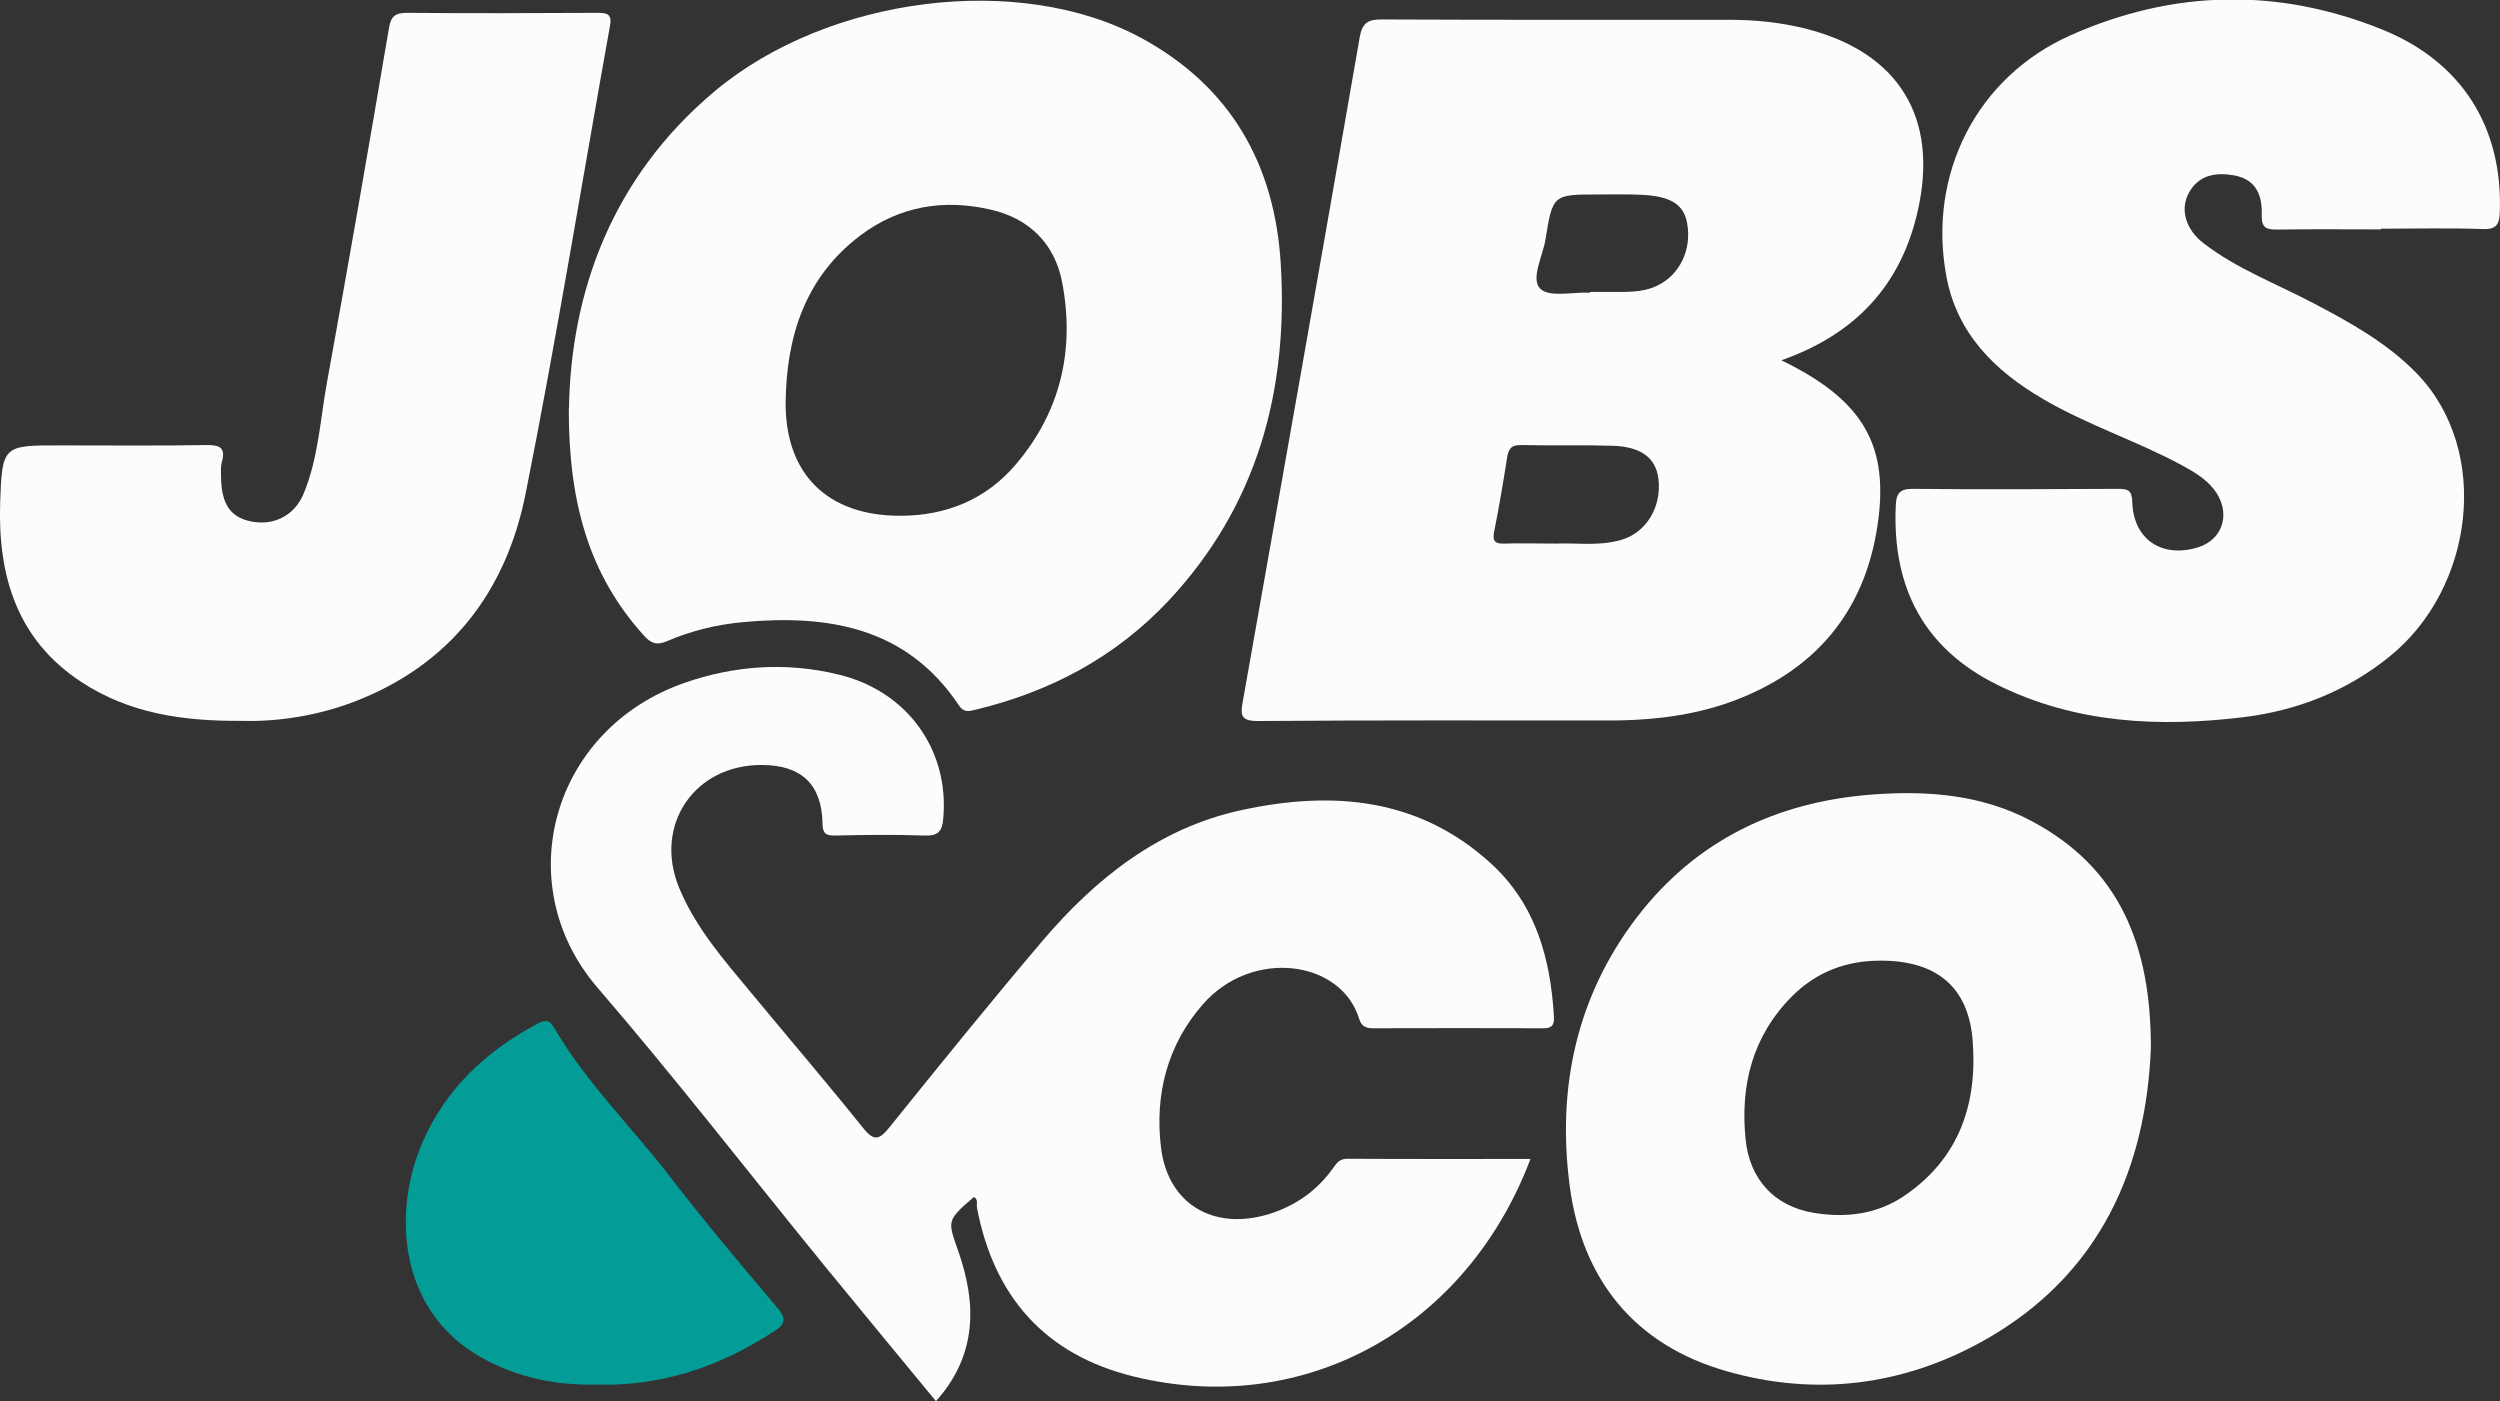
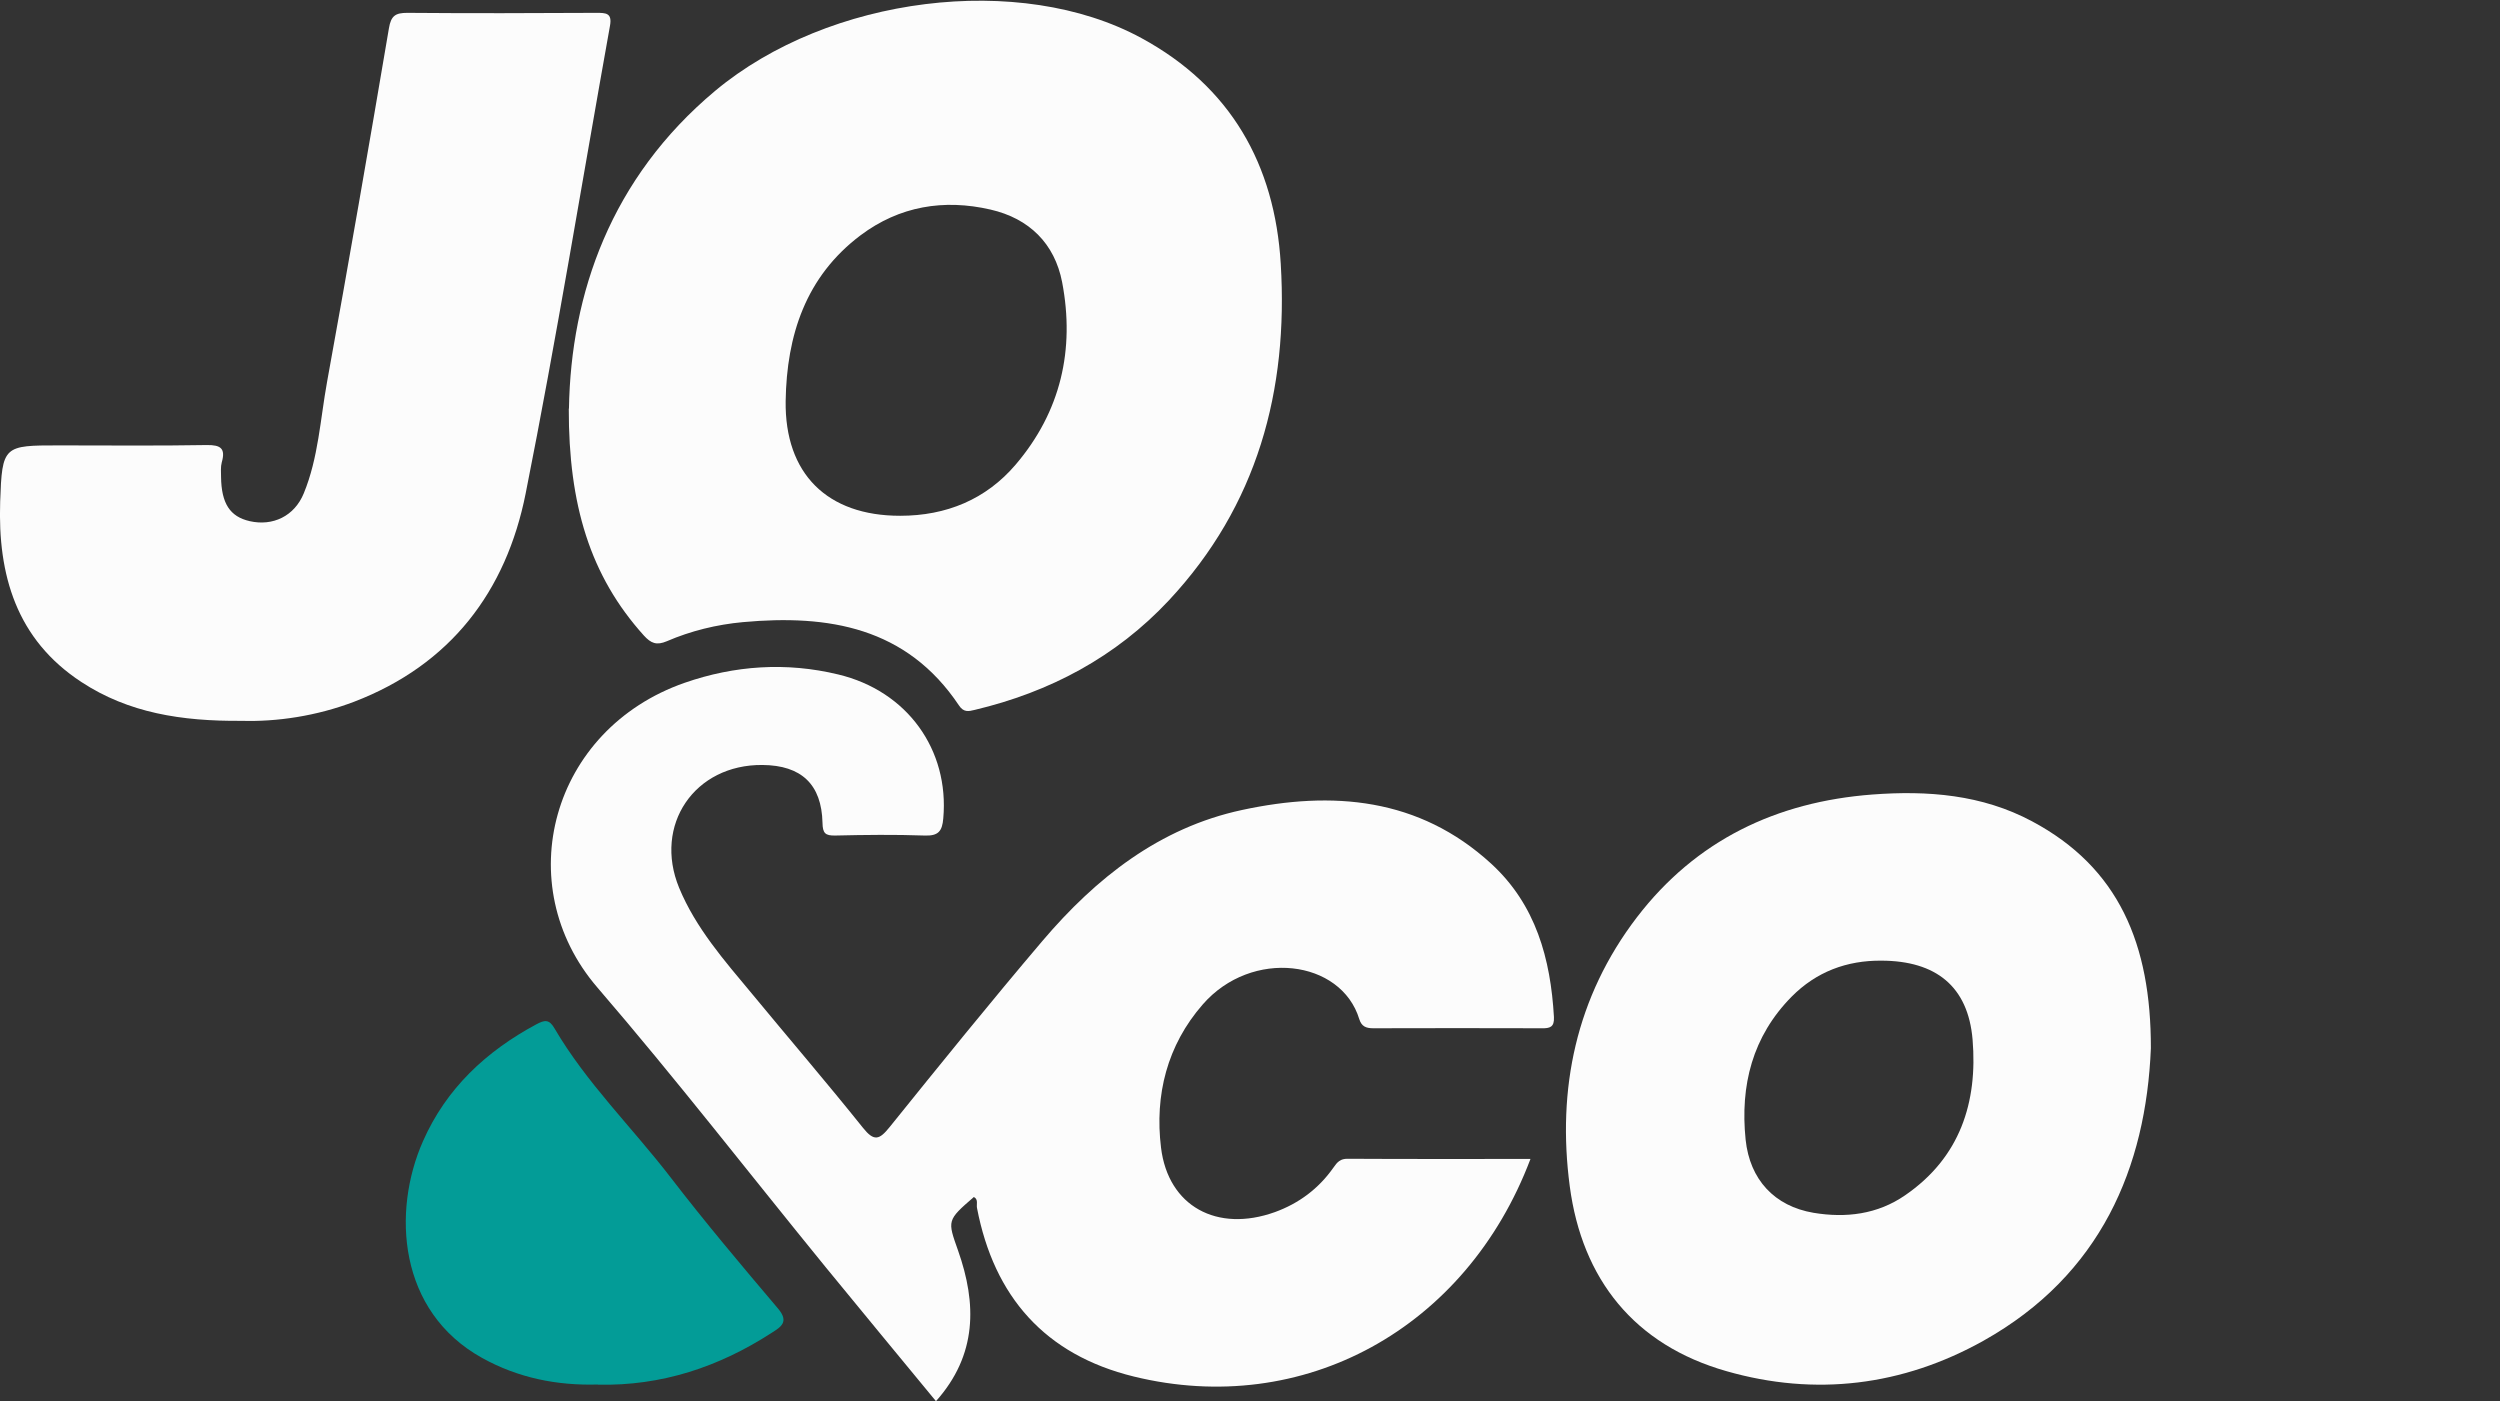
<svg xmlns="http://www.w3.org/2000/svg" id="Layer_2" viewBox="0 0 143.86 80.63">
  <rect x="0" y="0" width="143.86" height="80.63" fill="#333333" stroke="none" />
  <defs>
    <style>      .cls-1 {        fill: #039c97;      }      .cls-2 {        fill: #fcfcfc;      }    </style>
  </defs>
  <g id="Layer_1-2" data-name="Layer_1">
    <g>
-       <path class="cls-2" d="M102.52,20.74c4.53,2.2,6.11,4.7,5.58,9.05-.58,4.75-3.02,8.22-7.46,10.18-2.56,1.14-5.28,1.49-8.05,1.49-6.74,0-13.48-.02-20.22.03-.95,0-1-.32-.86-1.09,2.26-12.74,4.52-25.49,6.73-38.24.15-.86.49-1.05,1.31-1.04,6.66.03,13.32.02,19.98.02,1.48,0,2.94.15,4.38.51,5.36,1.36,7.67,5.12,6.44,10.51-.97,4.28-3.6,7.08-7.84,8.57ZM89.61,31.28c1.03-.05,2.35.16,3.64-.2,1.47-.4,2.39-1.91,2.18-3.55-.15-1.18-1-1.83-2.64-1.88-1.75-.05-3.51,0-5.26-.04-.59-.01-.73.24-.81.75-.22,1.42-.46,2.83-.74,4.23-.11.56.06.71.59.69.92-.03,1.83,0,3.03,0ZM91.5,16.84s0-.03,0-.04c.36,0,.72,0,1.07,0,.95-.01,1.91.07,2.81-.37,1.29-.62,1.99-2.09,1.7-3.61-.2-1.06-.93-1.52-2.59-1.61-.83-.04-1.67-.02-2.51-.02-2.62,0-2.63,0-3.05,2.61-.16.96-.86,2.25-.3,2.81.51.52,1.87.19,2.86.23Z" />
      <path class="cls-2" d="M88.07,66.69c-3.7,9.79-13.08,14.91-22.83,12.52-5.1-1.25-8.04-4.59-9.02-9.7-.04-.21.09-.49-.18-.63-1.56,1.35-1.52,1.35-.91,3.08,1.08,3.06,1.11,6-1.27,8.67-2.13-2.59-4.24-5.13-6.33-7.69-4.38-5.37-8.63-10.86-13.15-16.11-5.09-5.91-2.67-14.86,5.02-17.54,2.88-1,5.85-1.2,8.83-.48,3.98.95,6.4,4.34,6.05,8.28-.06.75-.29,1.02-1.08.99-1.71-.06-3.43-.04-5.14,0-.57.01-.72-.13-.73-.73-.05-2.22-1.22-3.31-3.45-3.33-3.91-.04-6.29,3.45-4.8,7.07.96,2.32,2.6,4.18,4.18,6.08,2.13,2.58,4.31,5.12,6.4,7.73.64.8.94.69,1.53-.04,2.9-3.6,5.81-7.2,8.8-10.72,3.08-3.62,6.73-6.51,11.48-7.53,5.2-1.12,10.18-.72,14.34,3.09,2.57,2.36,3.42,5.47,3.61,8.83.03.58-.24.65-.71.64-3.23-.01-6.46-.01-9.69,0-.42,0-.67-.11-.8-.52-1.04-3.43-6.19-4.09-9.01-.85-2.05,2.35-2.77,5.21-2.4,8.24.41,3.38,3.23,4.9,6.55,3.71,1.38-.5,2.52-1.35,3.37-2.56.22-.32.4-.52.83-.51,3.46.02,6.92.01,10.51.01Z" />
      <path class="cls-2" d="M32.74,23.51c.11-6.62,2.41-13.26,8.41-18.28C47.69-.23,58.69-1.61,65.68,2.19c5.14,2.79,7.68,7.28,8.02,13,.44,7.28-1.34,13.9-6.44,19.36-3.05,3.26-6.84,5.27-11.17,6.3-.36.09-.64.15-.91-.26-3.01-4.5-7.5-5.24-12.43-4.79-1.51.14-2.99.5-4.38,1.1-.59.25-.91.12-1.32-.33-3.1-3.44-4.33-7.53-4.32-13.05ZM51.8,29.68c2.65,0,4.94-.94,6.65-2.95,2.59-3.04,3.41-6.61,2.67-10.49-.43-2.23-1.9-3.67-4.12-4.18-2.69-.62-5.24-.2-7.48,1.48-3.16,2.38-4.25,5.76-4.31,9.53-.06,4.2,2.4,6.61,6.58,6.61Z" />
-       <path class="cls-2" d="M137,13.2c-1.99,0-3.99-.02-5.98.01-.63,0-.89-.11-.87-.84.04-1.37-.5-2.08-1.6-2.28-1.05-.18-2.02-.03-2.59,1-.53.96-.19,2.13.87,2.93,1.91,1.46,4.17,2.31,6.28,3.42,2.15,1.13,4.26,2.29,5.99,4.08,4.26,4.43,3.28,12.35-1.62,16.28-2.46,1.98-5.29,3.09-8.39,3.47-4.86.59-9.64.36-14.13-1.85-4.27-2.1-6.08-5.64-5.87-10.32.03-.67.19-.97.96-.97,3.95.04,7.89.02,11.84,0,.57,0,.79.08.81.77.07,2.16,1.73,3.24,3.8,2.59,1.49-.47,1.91-2.09.86-3.38-.49-.6-1.14-.97-1.81-1.34-2.6-1.4-5.42-2.31-7.97-3.8-2.79-1.63-4.97-3.77-5.58-7.08-1.08-5.85,1.73-11.46,7.17-13.87,5.87-2.61,11.91-2.74,17.89-.33,4.62,1.86,6.95,5.64,6.79,10.48-.02.7-.16,1.05-.99,1.01-1.95-.07-3.91-.02-5.86-.02Z" />
      <path class="cls-2" d="M123.77,60.32c-.28,6.85-2.87,13.04-9.63,16.83-4.65,2.6-9.68,3.22-14.8,1.75-5.29-1.51-8.3-5.28-9.01-10.64-.74-5.6.36-10.89,3.86-15.47,3.4-4.44,8.03-6.65,13.55-7.07,3.18-.24,6.31,0,9.19,1.54,4.99,2.66,6.85,7.06,6.84,13.06ZM108.28,55.28c-2.01-.02-3.76.64-5.18,2.07-2.26,2.29-2.97,5.11-2.65,8.23.24,2.3,1.66,3.83,3.91,4.21,1.86.31,3.68.09,5.27-1.01,3.16-2.17,4.18-5.35,3.88-8.96-.26-3.07-2.12-4.53-5.24-4.54Z" />
      <path class="cls-2" d="M13.92,41.48c-3.49.03-6.53-.46-9.23-2.23C.93,36.79-.13,33.07.01,28.88c.11-3.25.2-3.25,3.4-3.25,2.83,0,5.66.03,8.49-.02.81-.01,1.09.2.86,1-.07.26-.04.55-.04.83.02,1.53.51,2.29,1.65,2.55,1.32.3,2.57-.28,3.11-1.6.84-2.04.95-4.26,1.34-6.41,1.23-6.77,2.41-13.56,3.56-20.35.12-.73.38-.89,1.06-.89,3.63.03,7.25.02,10.88,0,.54,0,.92,0,.78.75-1.61,8.97-3.07,17.97-4.85,26.9-1.12,5.64-4.32,9.86-9.87,11.99-2.18.83-4.46,1.16-6.47,1.1Z" />
      <path class="cls-1" d="M34.41,79.67c-2.36.07-4.6-.38-6.67-1.53-4.83-2.68-5.19-8.42-3.4-12.47,1.34-3.04,3.64-5.18,6.53-6.73.47-.25.73-.3,1.04.24,1.84,3.14,4.46,5.69,6.67,8.56,1.99,2.59,4.09,5.08,6.2,7.57.63.75.17,1.04-.35,1.37-3.05,1.98-6.36,3.08-10.02,3Z" />
    </g>
  </g>
</svg>